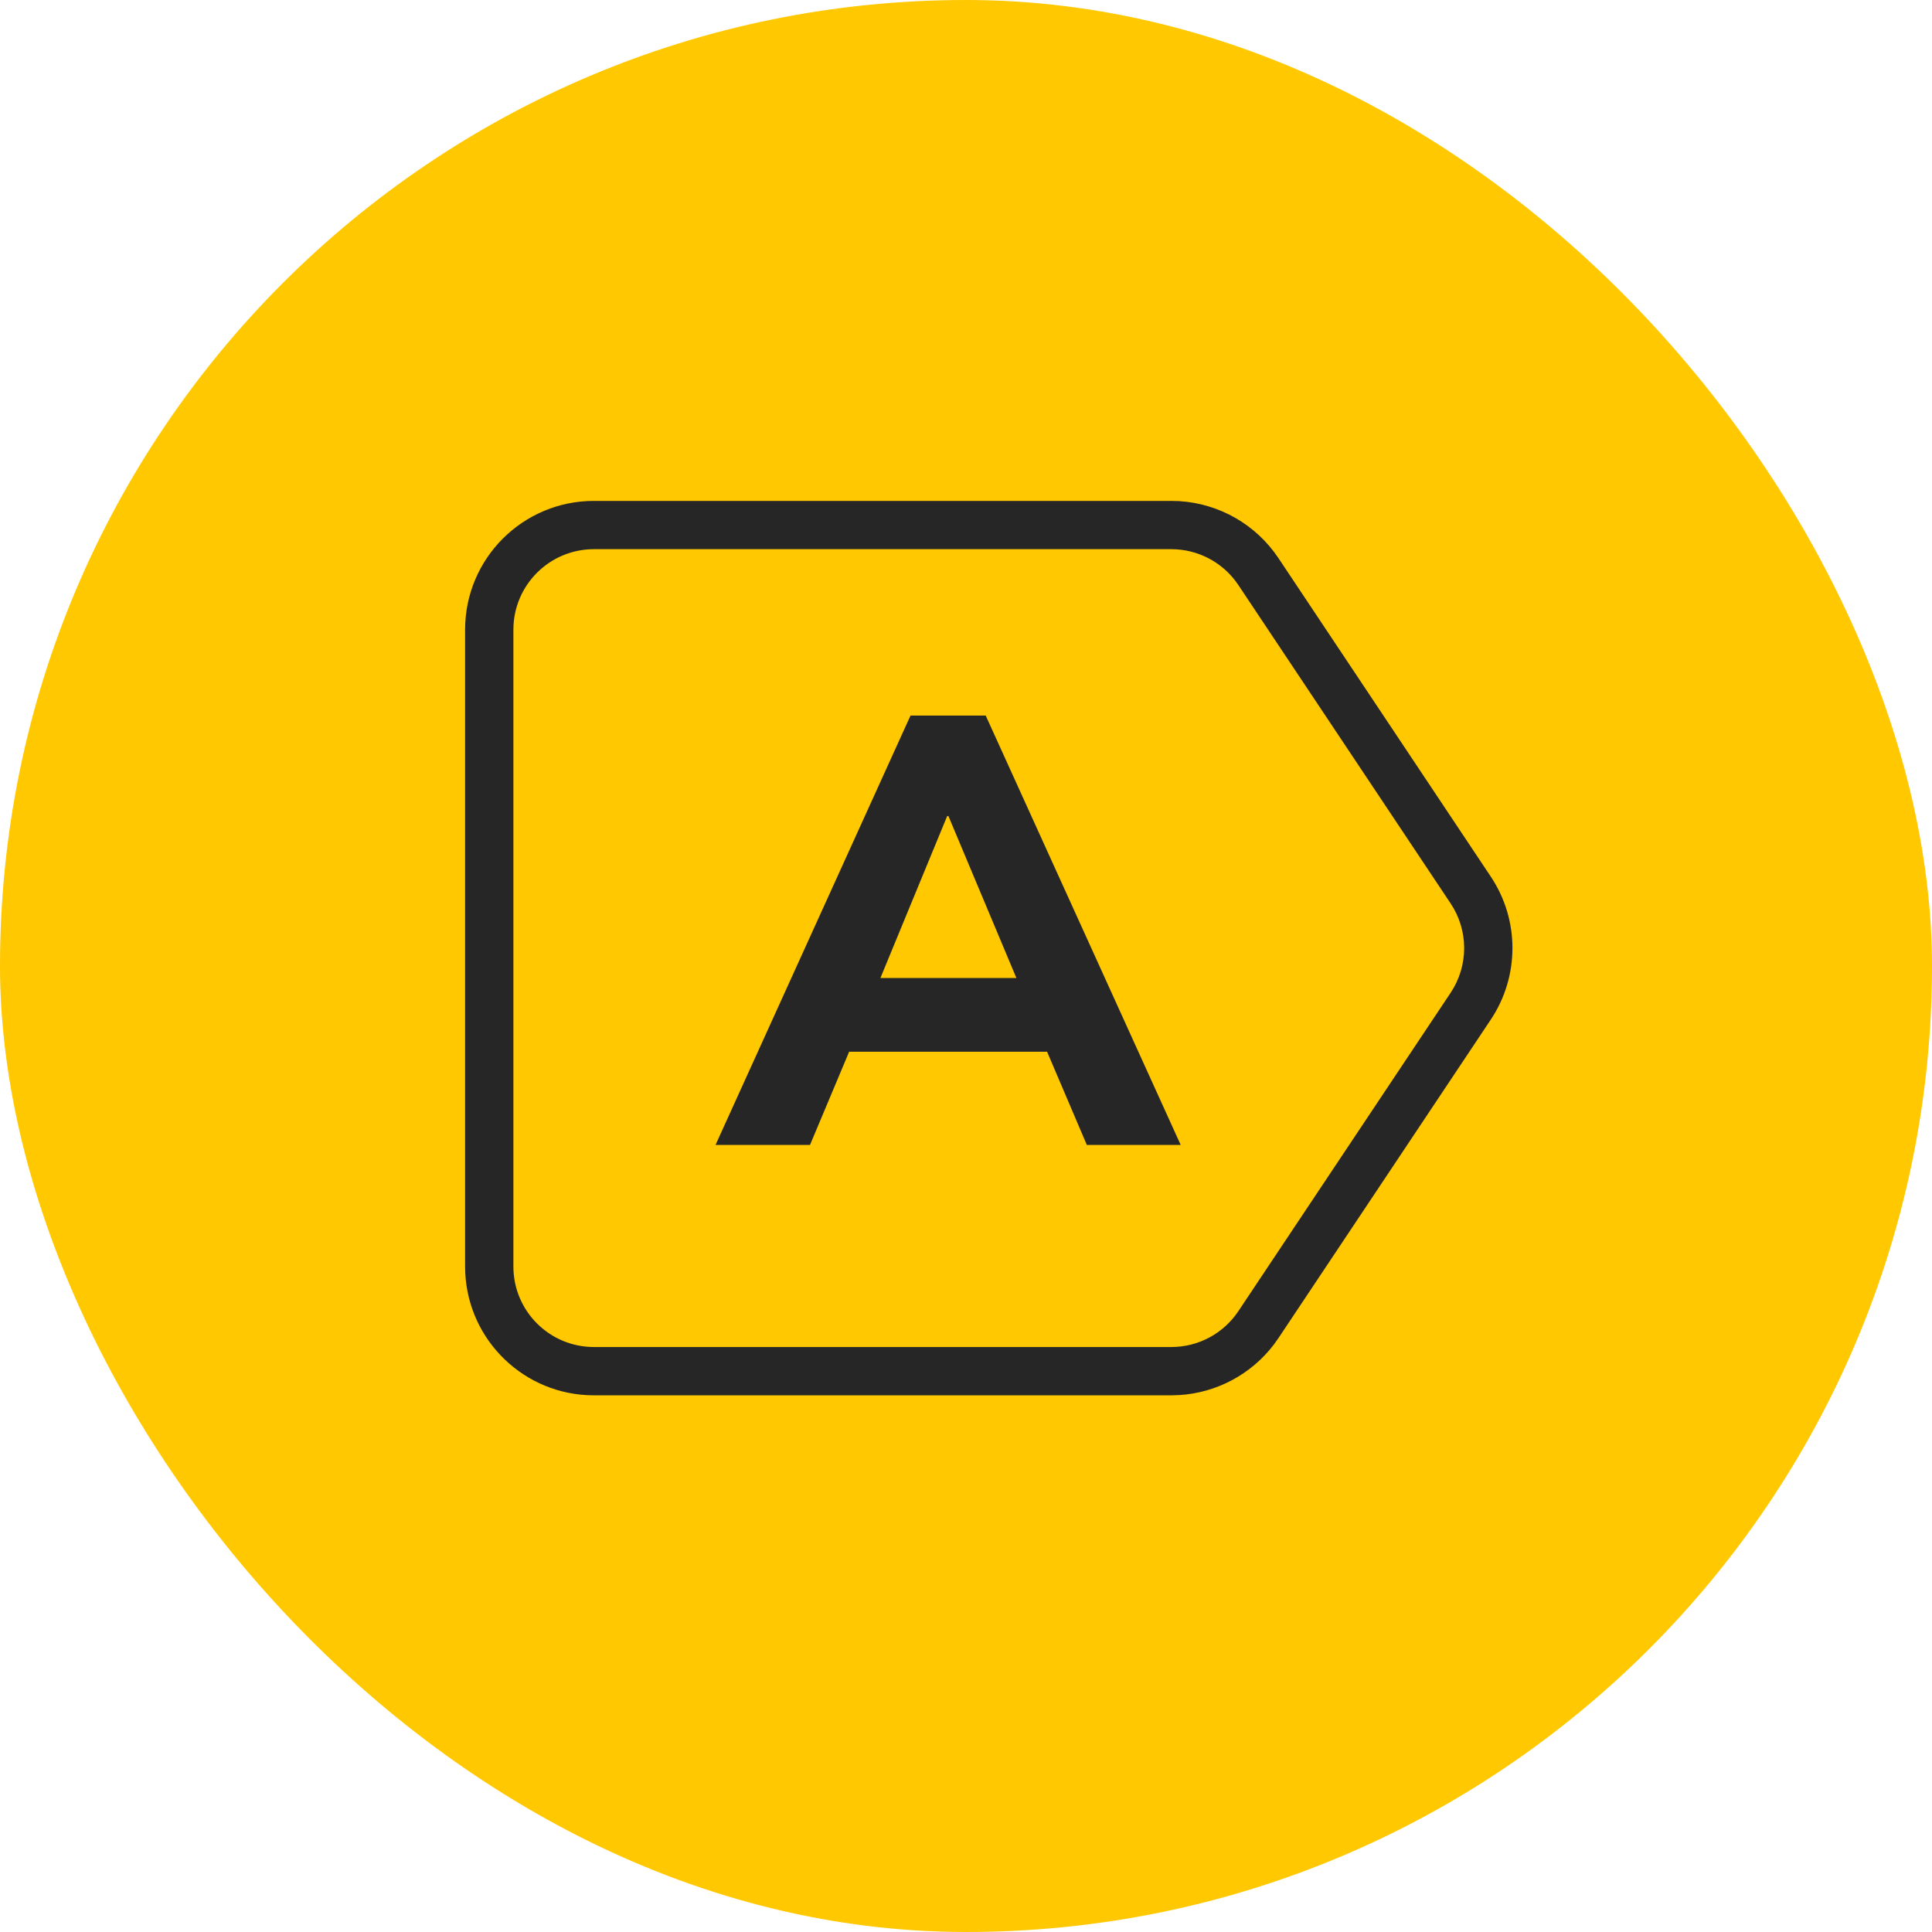
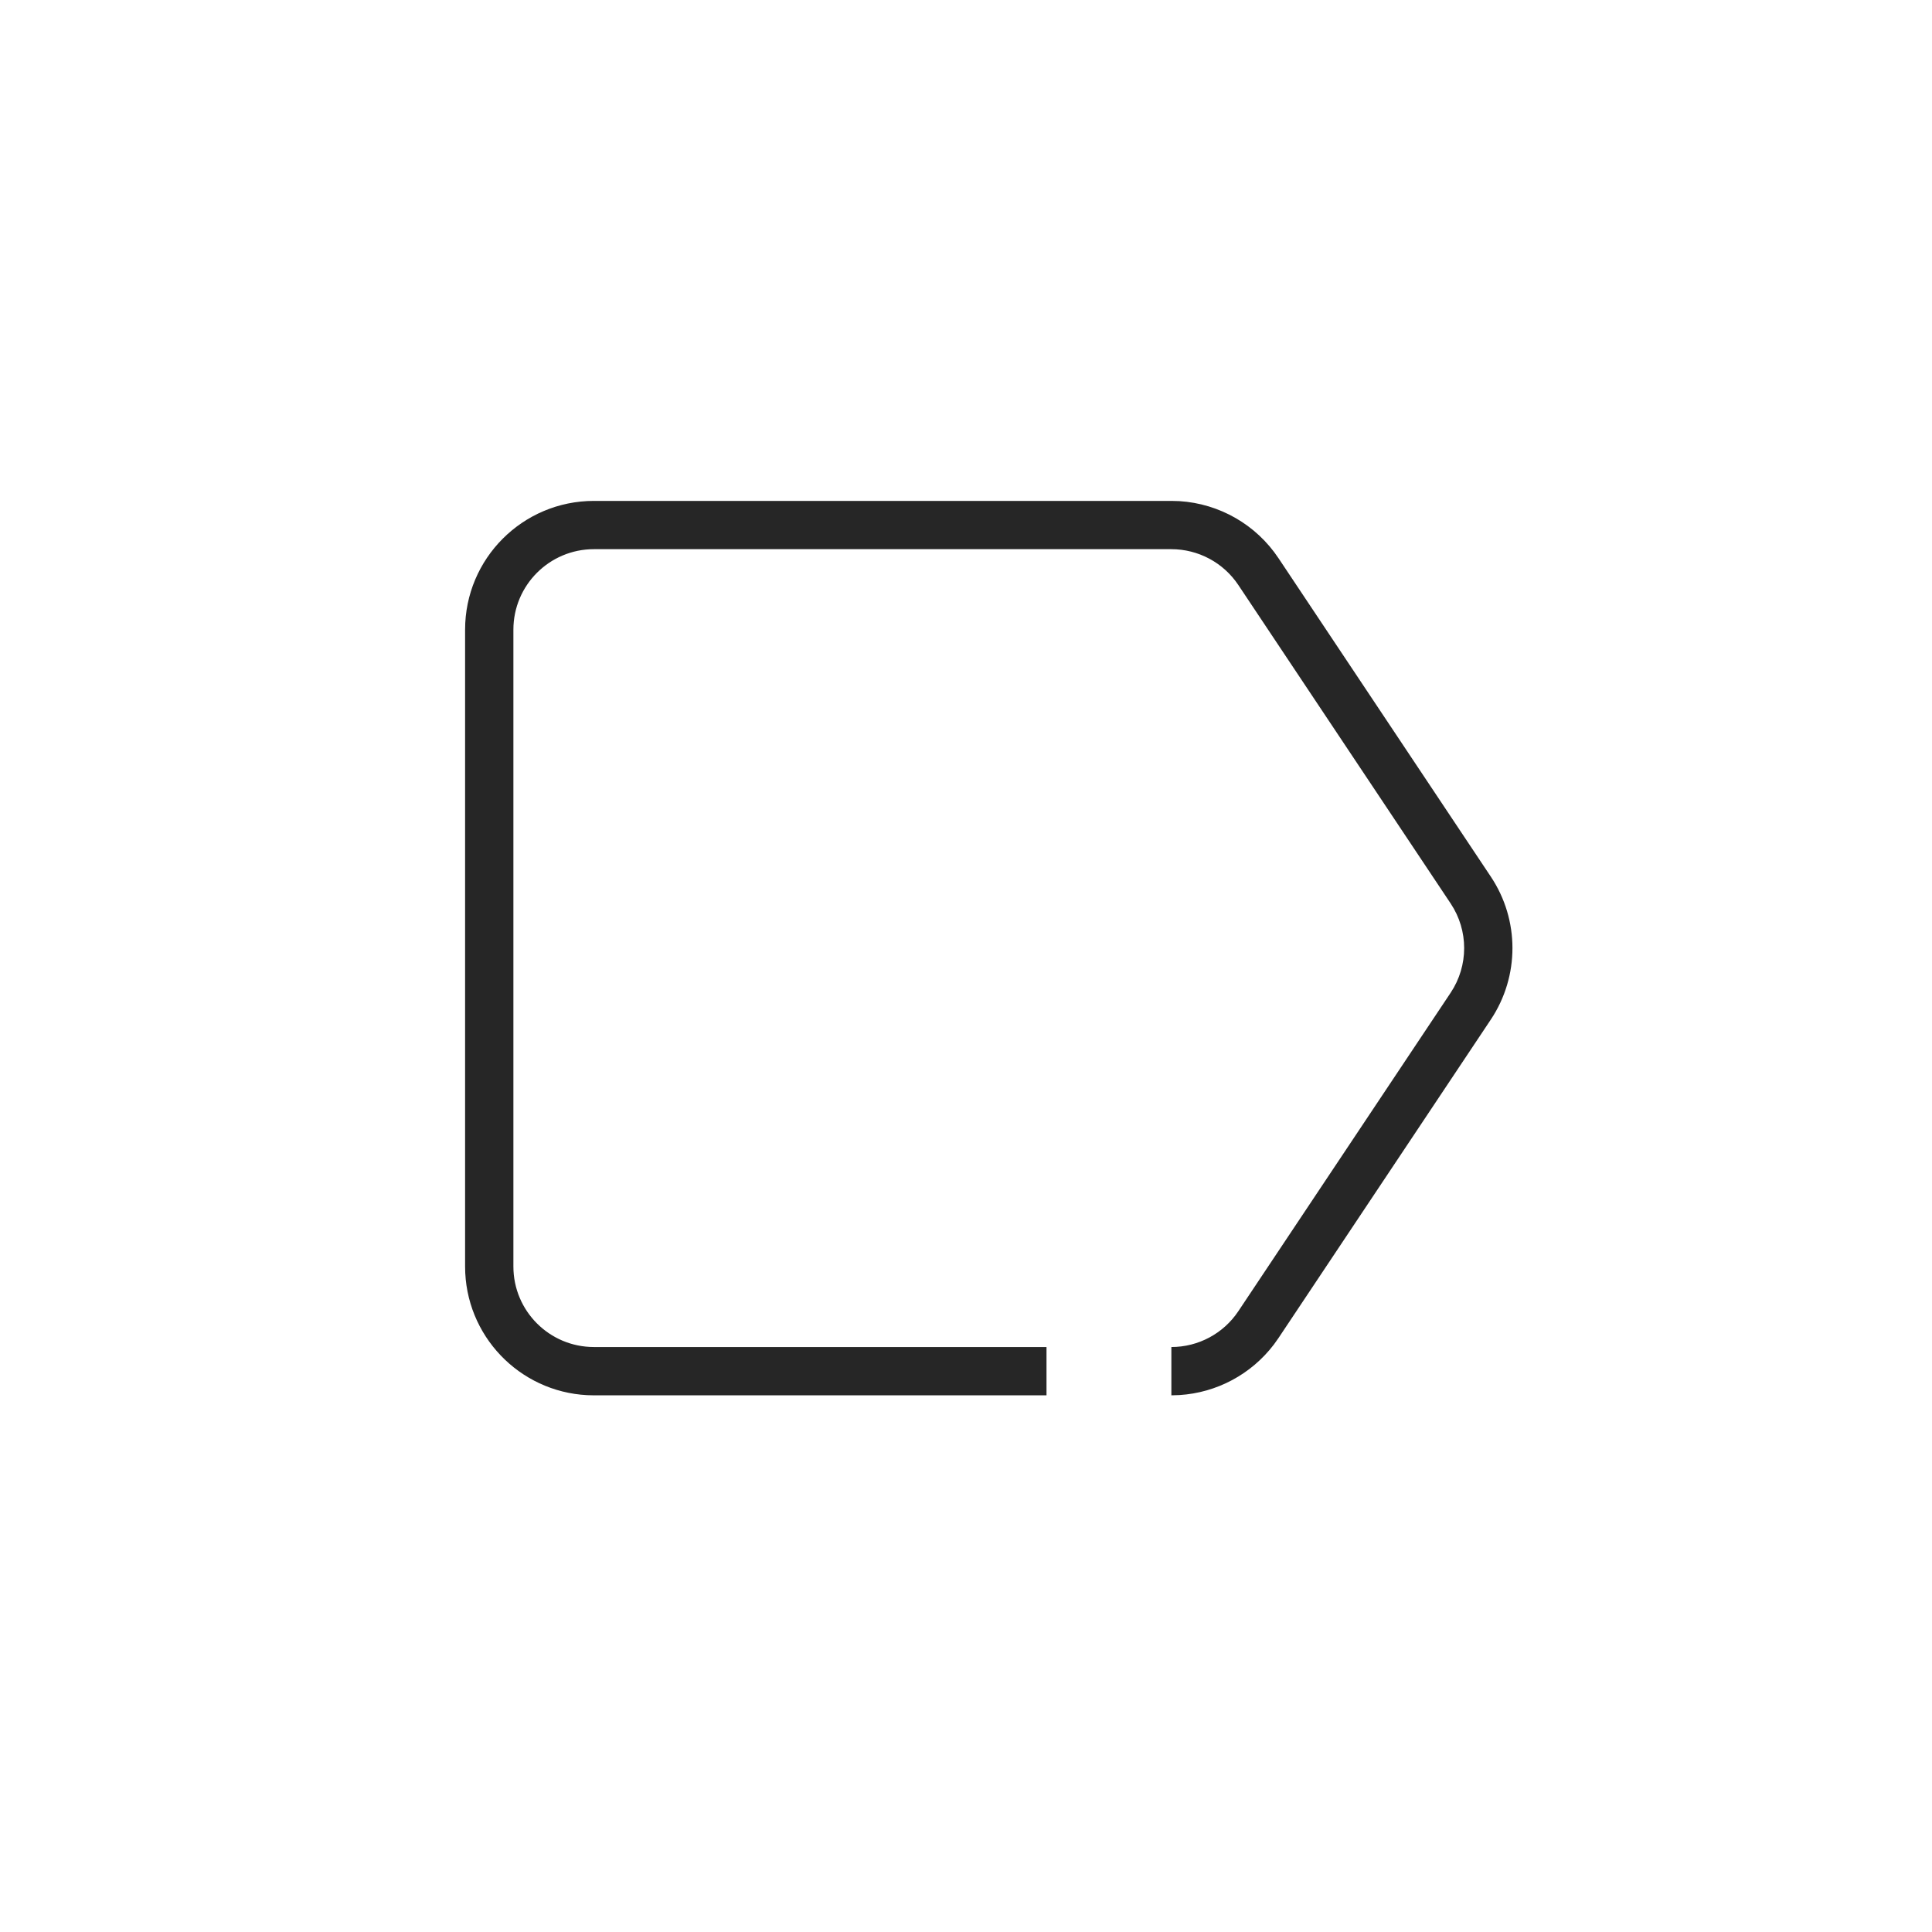
<svg xmlns="http://www.w3.org/2000/svg" width="60" height="60" viewBox="0 0 60 60" fill="none">
-   <rect width="60" height="60" rx="30" fill="#FFC800" />
-   <path d="M14.444 39.333V19.555C14.444 17.346 16.235 15.556 18.445 15.556H36.378L36.627 15.563C37.869 15.641 39.011 16.293 39.706 17.337L46.299 27.226C47.195 28.569 47.194 30.319 46.299 31.663L39.706 41.552L39.561 41.756C38.857 42.68 37.786 43.253 36.627 43.325L36.378 43.333V41.833C37.214 41.833 37.995 41.415 38.458 40.72L45.051 30.831C45.611 29.991 45.611 28.897 45.051 28.058L38.458 18.169C37.995 17.473 37.214 17.056 36.378 17.055H18.445C17.064 17.055 15.944 18.175 15.944 19.555V39.333C15.944 40.714 17.064 41.833 18.445 41.833V43.333L18.238 43.328C16.125 43.221 14.444 41.473 14.444 39.333ZM20.463 41.833V43.333H18.445V41.833H20.463ZM26.482 41.833V43.333H20.463V41.833H26.482ZM32.5 41.833V43.333H26.482V41.833H32.5ZM36.378 41.833V43.333H32.5V41.833H36.378Z" fill="#262626" />
-   <path d="M22.222 35.556L28.277 22.222H30.612L36.667 35.556H33.752L32.518 32.662H26.371L25.156 35.556H22.222ZM29.416 25.343L27.342 30.373H31.565L29.454 25.343H29.416Z" fill="#262626" />
+   <path d="M14.444 39.333V19.555C14.444 17.346 16.235 15.556 18.445 15.556H36.378L36.627 15.563C37.869 15.641 39.011 16.293 39.706 17.337L46.299 27.226C47.195 28.569 47.194 30.319 46.299 31.663L39.706 41.552L39.561 41.756C38.857 42.68 37.786 43.253 36.627 43.325L36.378 43.333V41.833C37.214 41.833 37.995 41.415 38.458 40.72L45.051 30.831C45.611 29.991 45.611 28.897 45.051 28.058L38.458 18.169C37.995 17.473 37.214 17.056 36.378 17.055H18.445C17.064 17.055 15.944 18.175 15.944 19.555V39.333C15.944 40.714 17.064 41.833 18.445 41.833V43.333L18.238 43.328C16.125 43.221 14.444 41.473 14.444 39.333ZM20.463 41.833V43.333H18.445V41.833H20.463ZM26.482 41.833V43.333H20.463V41.833H26.482ZM32.5 41.833V43.333H26.482V41.833H32.5ZM36.378 41.833V43.333H32.5H36.378Z" fill="#262626" />
</svg>